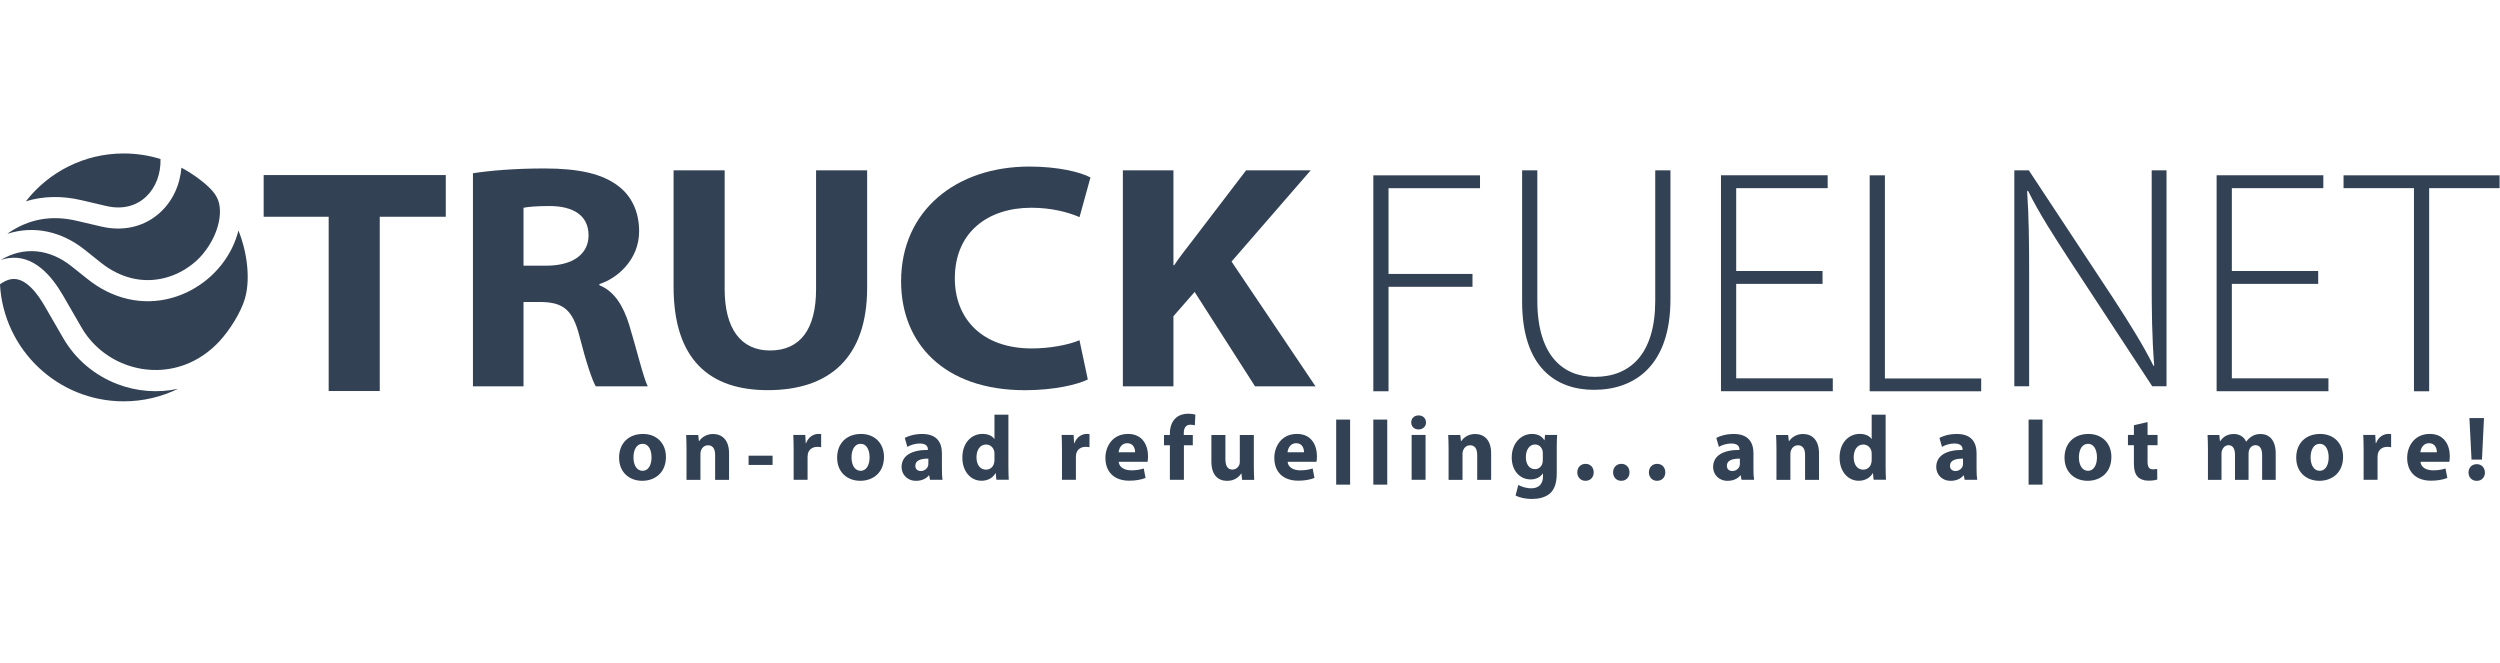
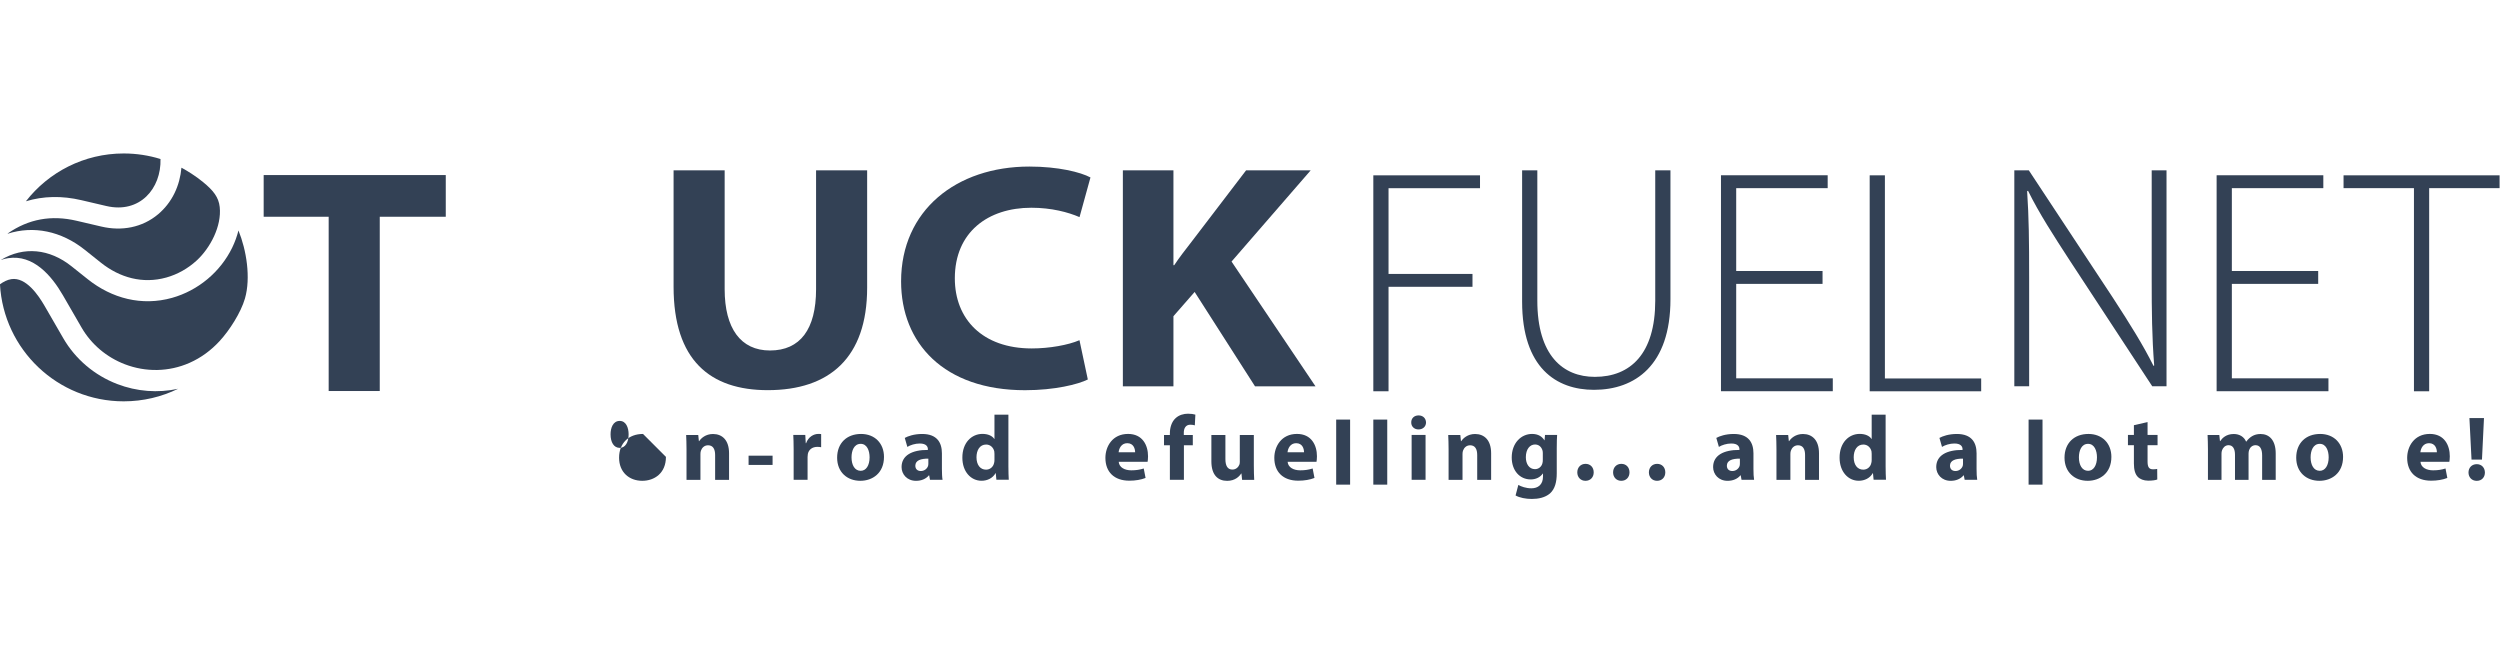
<svg xmlns="http://www.w3.org/2000/svg" xmlns:ns1="http://sodipodi.sourceforge.net/DTD/sodipodi-0.dtd" xmlns:ns2="http://www.inkscape.org/namespaces/inkscape" width="181.007" height="48" version="1.1" viewBox="0 0 47.891 12.7" id="svg12508" ns1:docname="tfn.svg" ns2:version="1.2.1 (9c6d41e410, 2022-07-14)">
  <ns1:namedview id="namedview12510" pagecolor="#ffffff" bordercolor="#000000" borderopacity="0.25" ns2:showpageshadow="2" ns2:pageopacity="0.0" ns2:pagecheckerboard="0" ns2:deskcolor="#d1d1d1" ns2:document-units="mm" showgrid="false" ns2:zoom="3.9051084" ns2:cx="166.44864" ns2:cy="24.071034" ns2:window-width="1920" ns2:window-height="1011" ns2:window-x="0" ns2:window-y="0" ns2:window-maximized="1" ns2:current-layer="svg12508" />
  <defs id="defs12284">
    <clipPath id="clipPath602">
      <path d="M 0,0 H 595.28 V 841.89 H 0 Z" id="path12254" />
    </clipPath>
    <clipPath id="clipPath630">
      <path d="M 0,0 H 595.28 V 841.89 H 0 Z" id="path12257" />
    </clipPath>
    <clipPath id="clipPath650">
      <path d="M 0,0 H 595.28 V 841.89 H 0 Z" id="path12260" />
    </clipPath>
    <clipPath id="clipPath670">
      <path d="M 0,0 H 595.28 V 841.89 H 0 Z" id="path12263" />
    </clipPath>
    <clipPath id="clipPath688">
      <path d="M 0,0 H 595.28 V 841.89 H 0 Z" id="path12266" />
    </clipPath>
    <clipPath id="clipPath736">
      <path d="M 0,0 H 595.28 V 841.89 H 0 Z" id="path12269" />
    </clipPath>
    <clipPath id="clipPath748">
      <path d="m 36,570.67 h 198.42 v 27.409 H 36 Z" id="path12272" />
    </clipPath>
    <clipPath id="clipPath764">
      <path d="M 0,0 H 595.28 V 841.89 H 0 Z" id="path12275" />
    </clipPath>
    <clipPath id="clipPath802">
      <path d="M 0,0 H 595.28 V 841.89 H 0 Z" id="path12278" />
    </clipPath>
    <clipPath id="clipPath846">
      <path d="m 36,570.67 h 198.42 v 27.409 H 36 Z" id="path12281" />
    </clipPath>
  </defs>
  <g transform="matrix(0.521,0,0,0.521,-36.467,-71.783)" id="g12506">
    <g transform="matrix(1.313,0,0,1.313,-21.945,-45.03)" fill="#334155" id="g12504">
      <g transform="matrix(0.353,0,0,-0.353,79.226,145.3)" id="g12288">
        <path d="M 0,0 H -5.157 V 3.307 H 9.289 V 0 H 4.052 V -13.825 H 0 Z" fill="#334155" id="path12286" />
      </g>
      <g transform="matrix(0.353,0,0,-0.353,57.313,354.65)" id="g12308">
        <g clip-path="url(#clipPath602)" fill="#334155" id="g12306">
          <g transform="translate(73.522,596.51)" id="g12292">
-             <path d="m 0,0 c 1.31,0.208 3.328,0.381 5.652,0.381 2.781,0 4.607,-0.428 5.869,-1.385 1.018,-0.766 1.662,-1.99 1.662,-3.601 0,-2.282 -1.77,-3.752 -3.153,-4.187 v -0.091 c 1.198,-0.483 1.892,-1.639 2.359,-3.122 0.596,-1.952 1.132,-4.221 1.478,-4.898 H 9.739 c -0.279,0.503 -0.721,1.762 -1.284,3.957 -0.539,2.145 -1.317,2.707 -3.074,2.734 H 4.012 v -6.691 H 0 Z m 4.012,-7.331 h 1.821 c 2.08,0 3.338,0.913 3.338,2.403 0,1.602 -1.24,2.328 -3.103,2.328 -1.138,0 -1.753,-0.073 -2.056,-0.14 z" fill="#334155" id="path12290" />
-           </g>
+             </g>
          <g transform="translate(93.49,596.74)" id="g12296">
            <path d="m 0,0 v -9.427 c 0,-3.107 1.271,-4.863 3.596,-4.863 2.396,0 3.656,1.682 3.656,4.863 V 0 h 4.052 v -9.305 c 0,-5.576 -3.007,-8.132 -7.884,-8.132 -4.573,0 -7.472,2.373 -7.472,8.205 V 0 Z" fill="#334155" id="path12294" />
          </g>
          <g transform="translate(122.3,580.15)" id="g12300">
            <path d="m 0,0 c -0.766,-0.383 -2.617,-0.851 -4.982,-0.851 -6.45,0 -9.831,3.744 -9.831,8.634 0,5.637 4.387,9.108 10.176,9.108 2.292,0 4.062,-0.444 4.847,-0.864 L -0.658,12.88 c -0.897,0.388 -2.221,0.744 -3.822,0.744 -3.442,0 -6.07,-1.938 -6.07,-5.601 0,-3.218 2.18,-5.561 6.105,-5.561 1.397,0 2.894,0.27 3.783,0.654 z" fill="#334155" id="path12298" />
          </g>
          <g transform="translate(125.08,596.74)" id="g12304">
            <path d="m 0,0 h 4.012 v -7.526 h 0.061 c 0.408,0.62 0.867,1.2 1.29,1.748 L 9.775,0 h 5.124 l -6.277,-7.235 6.659,-9.897 h -4.798 l -4.789,7.486 -1.682,-1.923 v -5.563 H 0 Z" fill="#334155" id="path12302" />
          </g>
        </g>
      </g>
      <g transform="matrix(0.353,0,0,-0.353,108.48,144.14)" id="g12312">
        <path d="M 0,0 H 8.464 V -1.023 H 1.207 v -6.799 h 6.66 v -1.023 h -6.66 v -8.287 H 0 Z" fill="#334155" id="path12310" />
      </g>
      <g transform="matrix(0.353,0,0,-0.353,57.313,354.65)" id="g12320">
        <g clip-path="url(#clipPath630)" fill="#334155" id="g12318">
          <g transform="translate(157.96,596.74)" fill="#334155" id="g12316">
            <path d="m 0,0 v -10.339 c 0,-4.353 2.04,-6.043 4.562,-6.043 2.822,0 4.792,1.83 4.792,6.043 V 0 h 1.207 v -10.231 c 0,-5.255 -2.828,-7.18 -6.068,-7.18 -2.987,0 -5.7,1.747 -5.7,6.996 V 0 Z" fill="#334155" id="path12314" />
          </g>
        </g>
      </g>
      <g transform="matrix(0.353,0,0,-0.353,121.06,147.18)" id="g12324">
        <path d="M 0,0 H -6.85 V -7.492 H 0.813 V -8.515 H -8.058 V 8.617 H 0.407 V 7.594 H -6.85 V 1.023 H 0 Z" fill="#334155" id="path12322" />
      </g>
      <g transform="matrix(0.353,0,0,-0.353,122.38,144.14)" id="g12328">
        <path d="m 0,0 h 1.207 v -16.115 h 7.638 v -1.017 H 0 Z" fill="#334155" id="path12326" />
      </g>
      <g transform="matrix(0.353,0,0,-0.353,57.313,354.65)" id="g12336">
        <g clip-path="url(#clipPath650)" fill="#334155" id="g12334">
          <g transform="translate(195.8,579.61)" fill="#334155" id="g12332">
            <path d="M 0,0 V 17.132 H 1.15 L 7.829,7.009 C 9.22,4.868 10.212,3.279 11.044,1.614 l 0.051,0.038 C 10.917,3.953 10.898,5.91 10.898,8.604 v 8.528 h 1.176 V 0 H 10.942 L 4.404,9.97 C 3.127,11.934 1.957,13.739 1.087,15.511 L 1.017,15.473 C 1.156,13.364 1.176,11.521 1.176,8.667 V 0 Z" fill="#334155" id="path12330" />
          </g>
        </g>
      </g>
      <g transform="matrix(0.353,0,0,-0.353,134.94,147.18)" id="g12340">
        <path d="M 0,0 H -6.85 V -7.492 H 0.813 V -8.515 H -8.058 V 8.617 H 0.407 V 7.594 H -6.85 V 1.023 H 0 Z" fill="#334155" id="path12338" />
      </g>
      <g transform="matrix(0.353,0,0,-0.353,135.65,144.14)" id="g12344">
        <path d="m 0,0 v -1.017 h 5.585 v -16.114 h 1.207 v 16.114 h 5.586 V 0 Z" fill="#334155" id="path12342" />
      </g>
      <g transform="matrix(0.353,0,0,-0.353,57.313,354.65)" id="g12356">
        <g clip-path="url(#clipPath670)" fill="#334155" id="g12354">
          <g transform="translate(88.832,574.01)" id="g12348">
-             <path d="m 0,0 c 0,-1.302 -0.924,-1.898 -1.876,-1.898 -1.041,0 -1.841,0.684 -1.841,1.833 0,1.149 0.756,1.884 1.899,1.884 C -0.727,1.819 0,1.07 0,0 m -2.575,-0.036 c 0,-0.611 0.255,-1.069 0.728,-1.069 0.429,0 0.705,0.429 0.705,1.069 0,0.531 -0.204,1.07 -0.705,1.07 -0.531,0 -0.728,-0.546 -0.728,-1.07" fill="#334155" id="path12346" />
+             <path d="m 0,0 c 0,-1.302 -0.924,-1.898 -1.876,-1.898 -1.041,0 -1.841,0.684 -1.841,1.833 0,1.149 0.756,1.884 1.899,1.884 m -2.575,-0.036 c 0,-0.611 0.255,-1.069 0.728,-1.069 0.429,0 0.705,0.429 0.705,1.069 0,0.531 -0.204,1.07 -0.705,1.07 -0.531,0 -0.728,-0.546 -0.728,-1.07" fill="#334155" id="path12346" />
          </g>
          <g transform="translate(90.464,574.61)" id="g12352">
            <path d="m 0,0 c 0,0.444 -0.015,0.822 -0.029,1.135 h 0.96 L 0.982,0.647 h 0.022 c 0.145,0.226 0.509,0.568 1.098,0.568 0.728,0 1.273,-0.481 1.273,-1.528 v -2.11 H 2.27 v 1.972 C 2.27,0.007 2.11,0.32 1.709,0.32 1.404,0.32 1.222,0.109 1.149,-0.095 1.12,-0.16 1.105,-0.269 1.105,-0.371 V -2.423 H 0 Z" fill="#334155" id="path12350" />
          </g>
        </g>
      </g>
      <path d="m 90.985,152.25 h 0.672 v -0.259 H 90.985 Z" id="path12358" />
      <g transform="matrix(0.353,0,0,-0.353,57.313,354.65)" id="g12398">
        <g clip-path="url(#clipPath688)" fill="#334155" id="g12396">
          <g transform="translate(98.963,574.58)" id="g12362">
            <path d="M 0,0 C 0,0.524 -0.015,0.866 -0.029,1.171 H 0.924 L 0.96,0.516 h 0.029 c 0.182,0.517 0.619,0.735 0.96,0.735 0.102,0 0.153,0 0.233,-0.015 V 0.196 C 2.102,0.211 2.008,0.225 1.884,0.225 1.477,0.225 1.2,0.007 1.127,-0.335 1.113,-0.408 1.105,-0.495 1.105,-0.582 V -2.386 H 0 Z" fill="#334155" id="path12360" />
          </g>
          <g transform="translate(106.13,574.01)" id="g12366">
            <path d="m 0,0 c 0,-1.302 -0.924,-1.898 -1.876,-1.898 -1.041,0 -1.841,0.684 -1.841,1.833 0,1.149 0.756,1.884 1.899,1.884 C -0.727,1.819 0,1.07 0,0 m -2.575,-0.036 c 0,-0.611 0.255,-1.069 0.728,-1.069 0.429,0 0.705,0.429 0.705,1.069 0,0.531 -0.204,1.07 -0.705,1.07 -0.531,0 -0.728,-0.546 -0.728,-1.07" fill="#334155" id="path12364" />
          </g>
          <g transform="translate(109.78,572.19)" id="g12370">
            <path d="M 0,0 -0.066,0.356 H -0.087 C -0.32,0.072 -0.684,-0.08 -1.106,-0.08 c -0.72,0 -1.149,0.524 -1.149,1.091 0,0.924 0.829,1.368 2.088,1.36 v 0.051 c 0,0.189 -0.102,0.459 -0.648,0.459 -0.363,0 -0.749,-0.124 -0.982,-0.27 l -0.204,0.713 c 0.248,0.138 0.735,0.313 1.382,0.313 1.186,0 1.564,-0.698 1.564,-1.535 V 0.865 C 0.945,0.524 0.96,0.196 0.996,0 Z m -0.131,1.68 c -0.582,0.007 -1.033,-0.131 -1.033,-0.56 0,-0.284 0.189,-0.422 0.436,-0.422 0.277,0 0.502,0.182 0.575,0.407 0.015,0.058 0.022,0.124 0.022,0.189 z" fill="#334155" id="path12368" />
          </g>
          <g transform="translate(116,577.36)" id="g12374">
            <path d="m 0,0 v -4.102 c 0,-0.401 0.014,-0.823 0.029,-1.063 h -0.982 l -0.051,0.524 h -0.015 c -0.225,-0.4 -0.654,-0.604 -1.113,-0.604 -0.844,0 -1.52,0.721 -1.52,1.826 -0.008,1.201 0.742,1.892 1.593,1.892 0.436,0 0.778,-0.153 0.939,-0.4 h 0.014 V 0 Z m -1.106,-3.113 c 0,0.058 -0.007,0.138 -0.014,0.196 -0.066,0.299 -0.306,0.546 -0.648,0.546 -0.502,0 -0.764,-0.451 -0.764,-1.011 0,-0.604 0.299,-0.982 0.757,-0.982 0.32,0 0.574,0.218 0.64,0.531 0.022,0.08 0.029,0.16 0.029,0.254 z" fill="#334155" id="path12372" />
          </g>
          <g transform="translate(120.25,574.58)" id="g12378">
-             <path d="M 0,0 C 0,0.524 -0.015,0.866 -0.029,1.171 H 0.924 L 0.96,0.516 h 0.029 c 0.182,0.517 0.619,0.735 0.96,0.735 0.102,0 0.153,0 0.233,-0.015 V 0.196 C 2.102,0.211 2.008,0.225 1.884,0.225 1.477,0.225 1.2,0.007 1.127,-0.335 1.113,-0.408 1.105,-0.495 1.105,-0.582 V -2.386 H 0 Z" fill="#334155" id="path12376" />
-           </g>
+             </g>
          <g transform="translate(124.75,573.62)" id="g12382">
            <path d="m 0,0 c 0.036,-0.459 0.487,-0.677 1.004,-0.677 0.378,0 0.684,0.051 0.982,0.146 l 0.145,-0.75 C 1.768,-1.426 1.324,-1.499 0.843,-1.499 c -1.207,0 -1.898,0.698 -1.898,1.811 0,0.903 0.56,1.899 1.797,1.899 1.149,0 1.585,-0.895 1.585,-1.775 C 2.327,0.247 2.306,0.079 2.291,0 Z m 1.302,0.756 c 0,0.269 -0.117,0.72 -0.626,0.72 -0.465,0 -0.654,-0.422 -0.683,-0.72 z" fill="#334155" id="path12380" />
          </g>
          <g transform="translate(128.81,572.19)" id="g12386">
            <path d="M 0,0 V 2.742 H -0.466 V 3.557 H 0 V 3.696 C 0,4.125 0.131,4.597 0.451,4.888 0.727,5.15 1.113,5.245 1.433,5.245 1.68,5.245 1.869,5.216 2.022,5.172 L 1.979,4.321 C 1.884,4.35 1.768,4.372 1.622,4.372 1.258,4.372 1.105,4.088 1.105,3.739 V 3.557 H 1.819 V 2.742 H 1.113 V 0 Z" fill="#334155" id="path12384" />
          </g>
          <g transform="translate(135.47,573.33)" id="g12390">
            <path d="m 0,0 c 0,-0.466 0.015,-0.844 0.029,-1.142 h -0.96 l -0.051,0.502 h -0.022 c -0.138,-0.219 -0.473,-0.582 -1.113,-0.582 -0.72,0 -1.251,0.451 -1.251,1.549 v 2.088 h 1.113 V 0.502 c 0,-0.517 0.167,-0.829 0.553,-0.829 0.305,0 0.48,0.211 0.553,0.385 0.029,0.066 0.036,0.153 0.036,0.24 V 2.415 H 0 Z" fill="#334155" id="path12388" />
          </g>
          <g transform="translate(138.15,573.62)" id="g12394">
            <path d="m 0,0 c 0.036,-0.459 0.487,-0.677 1.004,-0.677 0.378,0 0.684,0.051 0.982,0.146 l 0.145,-0.75 C 1.768,-1.426 1.324,-1.499 0.843,-1.499 c -1.207,0 -1.898,0.698 -1.898,1.811 0,0.903 0.56,1.899 1.797,1.899 1.149,0 1.585,-0.895 1.585,-1.775 C 2.327,0.247 2.306,0.079 2.291,0 Z m 1.302,0.756 c 0,0.269 -0.117,0.72 -0.626,0.72 -0.465,0 -0.654,-0.422 -0.683,-0.72 z" fill="#334155" id="path12392" />
          </g>
        </g>
      </g>
      <path d="m 107.44,150.98 h 0.39 v 1.822 H 107.44 Z" id="path12400" />
      <path d="m 108.48,150.98 h 0.39 v 1.822 H 108.48 Z" id="path12402" />
      <g transform="matrix(0.353,0,0,-0.353,57.313,354.65)" id="g12450">
        <g clip-path="url(#clipPath736)" id="g12408">
          <g transform="translate(149.13,576.74)" fill="#334155" id="g12406">
            <path d="m 0,0 c 0,-0.306 -0.233,-0.553 -0.597,-0.553 -0.349,0 -0.582,0.247 -0.575,0.553 -0.007,0.32 0.226,0.56 0.582,0.56 C -0.233,0.56 -0.008,0.32 0,0 m -1.142,-0.989 h 1.105 v -3.557 h -1.105 z" fill="#334155" id="path12404" />
          </g>
        </g>
        <g clip-path="url(#clipPath748)" id="g12418">
          <g transform="translate(150.92,574.61)" id="g12412">
            <path d="m 0,0 c 0,0.444 -0.015,0.822 -0.029,1.135 h 0.96 L 0.982,0.647 h 0.022 c 0.145,0.226 0.509,0.568 1.098,0.568 0.728,0 1.273,-0.481 1.273,-1.528 v -2.11 H 2.27 v 1.972 C 2.27,0.007 2.11,0.32 1.709,0.32 1.404,0.32 1.222,0.109 1.149,-0.095 1.12,-0.16 1.105,-0.269 1.105,-0.371 V -2.423 H 0 Z" fill="#334155" id="path12410" />
          </g>
          <g transform="translate(159.53,575.75)" id="g12416">
            <path d="m 0,0 c -0.015,-0.226 -0.029,-0.524 -0.029,-1.055 v -1.986 c 0,-0.684 -0.139,-1.244 -0.538,-1.6 -0.393,-0.335 -0.925,-0.437 -1.448,-0.437 -0.466,0 -0.96,0.095 -1.281,0.276 l 0.219,0.837 c 0.225,-0.131 0.618,-0.269 1.033,-0.269 0.523,0 0.924,0.283 0.924,0.938 v 0.233 h -0.015 c -0.211,-0.298 -0.553,-0.466 -0.96,-0.466 -0.88,0 -1.506,0.713 -1.506,1.739 0,1.142 0.742,1.87 1.615,1.87 0.487,0 0.793,-0.211 0.975,-0.502 h 0.014 L -0.96,0 Z m -1.135,-1.448 c 0,0.073 -0.007,0.146 -0.022,0.204 -0.08,0.291 -0.291,0.487 -0.596,0.487 -0.4,0 -0.728,-0.364 -0.728,-1.011 0,-0.531 0.262,-0.946 0.728,-0.946 0.283,0 0.509,0.19 0.582,0.451 0.029,0.081 0.036,0.197 0.036,0.291 z" fill="#334155" id="path12414" />
          </g>
        </g>
        <g clip-path="url(#clipPath764)" id="g12448">
          <g transform="translate(161.13,572.78)" id="g12422">
            <path d="M 0,0 C 0,0.393 0.269,0.677 0.655,0.677 1.04,0.677 1.302,0.4 1.302,0 1.302,-0.386 1.04,-0.669 0.648,-0.669 0.269,-0.669 0,-0.386 0,0" fill="#334155" id="path12420" />
          </g>
          <g transform="translate(163.97,572.78)" id="g12426">
            <path d="M 0,0 C 0,0.393 0.269,0.677 0.655,0.677 1.04,0.677 1.302,0.4 1.302,0 1.302,-0.386 1.04,-0.669 0.648,-0.669 0.269,-0.669 0,-0.386 0,0" fill="#334155" id="path12424" />
          </g>
          <g transform="translate(166.81,572.78)" id="g12430">
            <path d="M 0,0 C 0,0.393 0.269,0.677 0.655,0.677 1.04,0.677 1.302,0.4 1.302,0 1.302,-0.386 1.04,-0.669 0.648,-0.669 0.269,-0.669 0,-0.386 0,0" fill="#334155" id="path12428" />
          </g>
          <g transform="translate(174.16,572.19)" id="g12434">
            <path d="M 0,0 -0.066,0.356 H -0.087 C -0.32,0.072 -0.684,-0.08 -1.106,-0.08 c -0.72,0 -1.149,0.524 -1.149,1.091 0,0.924 0.829,1.368 2.088,1.36 v 0.051 c 0,0.189 -0.102,0.459 -0.648,0.459 -0.363,0 -0.749,-0.124 -0.982,-0.27 l -0.204,0.713 c 0.248,0.138 0.735,0.313 1.382,0.313 1.186,0 1.564,-0.698 1.564,-1.535 V 0.865 C 0.945,0.524 0.96,0.196 0.996,0 Z m -0.131,1.68 c -0.582,0.007 -1.033,-0.131 -1.033,-0.56 0,-0.284 0.189,-0.422 0.436,-0.422 0.277,0 0.502,0.182 0.575,0.407 0.015,0.058 0.022,0.124 0.022,0.189 z" fill="#334155" id="path12432" />
          </g>
          <g transform="translate(176.93,574.61)" id="g12438">
            <path d="m 0,0 c 0,0.444 -0.015,0.822 -0.029,1.135 h 0.96 L 0.982,0.647 h 0.022 c 0.145,0.226 0.509,0.568 1.098,0.568 0.728,0 1.273,-0.481 1.273,-1.528 v -2.11 H 2.27 v 1.972 C 2.27,0.007 2.11,0.32 1.709,0.32 1.404,0.32 1.222,0.109 1.149,-0.095 1.12,-0.16 1.105,-0.269 1.105,-0.371 V -2.423 H 0 Z" fill="#334155" id="path12436" />
          </g>
          <g transform="translate(185.59,577.36)" id="g12442">
            <path d="m 0,0 v -4.102 c 0,-0.401 0.014,-0.823 0.029,-1.063 h -0.982 l -0.051,0.524 h -0.015 c -0.225,-0.4 -0.654,-0.604 -1.113,-0.604 -0.844,0 -1.52,0.721 -1.52,1.826 -0.008,1.201 0.742,1.892 1.593,1.892 0.436,0 0.778,-0.153 0.939,-0.4 h 0.014 V 0 Z m -1.106,-3.113 c 0,0.058 -0.007,0.138 -0.014,0.196 -0.066,0.299 -0.306,0.546 -0.648,0.546 -0.502,0 -0.764,-0.451 -0.764,-1.011 0,-0.604 0.299,-0.982 0.757,-0.982 0.32,0 0.574,0.218 0.64,0.531 0.022,0.08 0.029,0.16 0.029,0.254 z" fill="#334155" id="path12440" />
          </g>
          <g transform="translate(191.86,572.19)" id="g12446">
            <path d="M 0,0 -0.066,0.356 H -0.087 C -0.32,0.072 -0.684,-0.08 -1.106,-0.08 c -0.72,0 -1.149,0.524 -1.149,1.091 0,0.924 0.829,1.368 2.088,1.36 v 0.051 c 0,0.189 -0.102,0.459 -0.648,0.459 -0.363,0 -0.749,-0.124 -0.982,-0.27 l -0.204,0.713 c 0.248,0.138 0.735,0.313 1.382,0.313 1.186,0 1.564,-0.698 1.564,-1.535 V 0.865 C 0.945,0.524 0.96,0.196 0.996,0 Z m -0.131,1.68 c -0.582,0.007 -1.033,-0.131 -1.033,-0.56 0,-0.284 0.189,-0.422 0.436,-0.422 0.277,0 0.502,0.182 0.575,0.407 0.015,0.058 0.022,0.124 0.022,0.189 z" fill="#334155" id="path12444" />
          </g>
        </g>
      </g>
      <path d="m 126.83,150.98 h 0.39 v 1.822 H 126.83 Z" id="path12452" />
      <g transform="matrix(0.353,0,0,-0.353,57.313,354.65)" id="g12502">
        <g clip-path="url(#clipPath802)" id="g12490">
          <g transform="translate(203.5,574.01)" id="g12456">
            <path d="m 0,0 c 0,-1.302 -0.925,-1.898 -1.877,-1.898 -1.041,0 -1.841,0.684 -1.841,1.833 0,1.149 0.756,1.884 1.899,1.884 C -0.728,1.819 0,1.07 0,0 m -2.576,-0.036 c 0,-0.611 0.255,-1.069 0.728,-1.069 0.429,0 0.705,0.429 0.705,1.069 0,0.531 -0.204,1.07 -0.705,1.07 -0.531,0 -0.728,-0.546 -0.728,-1.07" fill="#334155" id="path12454" />
          </g>
          <g transform="translate(206.37,576.77)" id="g12460">
            <path d="M 0,0 V -1.018 H 0.793 V -1.833 H 0 v -1.288 c 0,-0.429 0.102,-0.626 0.437,-0.626 0.138,0 0.247,0.015 0.327,0.03 l 0.007,-0.837 c -0.145,-0.058 -0.407,-0.094 -0.72,-0.094 -0.356,0 -0.655,0.123 -0.829,0.305 -0.204,0.211 -0.306,0.553 -0.306,1.055 v 1.455 h -0.473 v 0.815 h 0.473 v 0.771 z" fill="#334155" id="path12458" />
          </g>
          <g transform="translate(211.16,574.61)" id="g12464">
            <path d="M 0,0 C 0,0.444 -0.015,0.822 -0.029,1.135 H 0.902 L 0.953,0.654 H 0.974 C 1.127,0.88 1.44,1.215 2.051,1.215 2.51,1.215 2.873,0.982 3.026,0.611 h 0.015 c 0.131,0.182 0.291,0.327 0.458,0.429 0.196,0.116 0.415,0.175 0.677,0.175 0.683,0 1.2,-0.481 1.2,-1.543 V -2.423 H 4.299 v 1.935 C 4.299,0.029 4.132,0.327 3.775,0.327 3.521,0.327 3.339,0.153 3.266,-0.058 3.237,-0.138 3.222,-0.255 3.222,-0.342 V -2.423 H 2.146 v 1.994 c 0,0.451 -0.16,0.756 -0.509,0.756 -0.284,0 -0.452,-0.218 -0.517,-0.4 C 1.084,-0.16 1.076,-0.262 1.076,-0.349 V -2.423 H 0 Z" fill="#334155" id="path12462" />
          </g>
          <g transform="translate(221.88,574.01)" id="g12468">
            <path d="m 0,0 c 0,-1.302 -0.924,-1.898 -1.876,-1.898 -1.041,0 -1.841,0.684 -1.841,1.833 0,1.149 0.756,1.884 1.899,1.884 C -0.727,1.819 0,1.07 0,0 m -2.575,-0.036 c 0,-0.611 0.255,-1.069 0.727,-1.069 0.43,0 0.706,0.429 0.706,1.069 0,0.531 -0.204,1.07 -0.706,1.07 -0.53,0 -0.727,-0.546 -0.727,-1.07" fill="#334155" id="path12466" />
          </g>
          <g transform="translate(223.51,574.58)" id="g12472">
-             <path d="M 0,0 C 0,0.524 -0.015,0.866 -0.029,1.171 H 0.924 L 0.96,0.516 h 0.029 c 0.182,0.517 0.619,0.735 0.96,0.735 0.102,0 0.153,0 0.233,-0.015 V 0.196 C 2.102,0.211 2.008,0.225 1.884,0.225 1.477,0.225 1.2,0.007 1.127,-0.335 1.113,-0.408 1.105,-0.495 1.105,-0.582 V -2.386 H 0 Z" fill="#334155" id="path12470" />
-           </g>
+             </g>
          <g transform="translate(228.02,573.62)" id="g12476">
            <path d="m 0,0 c 0.036,-0.459 0.487,-0.677 1.004,-0.677 0.378,0 0.684,0.051 0.982,0.146 l 0.145,-0.75 C 1.768,-1.426 1.324,-1.499 0.843,-1.499 c -1.207,0 -1.898,0.698 -1.898,1.811 0,0.903 0.56,1.899 1.797,1.899 1.149,0 1.585,-0.895 1.585,-1.775 C 2.327,0.247 2.306,0.079 2.291,0 Z m 1.302,0.756 c 0,0.269 -0.117,0.72 -0.626,0.72 -0.465,0 -0.654,-0.422 -0.683,-0.72 z" fill="#334155" id="path12474" />
          </g>
          <g transform="translate(231.83,572.77)" id="g12480">
            <path d="M 0,0 C 0,0.386 0.269,0.662 0.655,0.662 1.04,0.662 1.295,0.386 1.302,0 1.302,-0.378 1.047,-0.662 0.655,-0.662 0.262,-0.662 0,-0.378 0,0 M 0.24,1.026 0.073,4.321 H 1.229 L 1.069,1.026 Z" fill="#334155" id="path12478" />
          </g>
          <g transform="translate(36,587.7)" id="g12484">
            <path d="m 0,0 c 0.284,-5.175 4.57,-9.284 9.816,-9.284 1.549,0 3.013,0.359 4.316,0.996 -1.6,-0.349 -3.278,-0.221 -4.83,0.376 -1.8,0.692 -3.318,1.97 -4.284,3.641 L 3.54,-1.713 C 3.051,-0.868 2.067,0.59 0.9,0.41 0.577,0.36 0.269,0.198 0,0" fill="#334155" id="path12482" />
          </g>
          <g transform="translate(36.082,589.64)" id="g12488">
            <path d="m 0,0 -0.001,-0.007 c 0.182,0.063 0.37,0.111 0.563,0.14 2.005,0.31 3.45,-1.387 4.349,-2.942 l 1.478,-2.558 c 0.774,-1.339 1.991,-2.36 3.433,-2.914 1.662,-0.639 3.501,-0.611 5.133,0.11 0.928,0.409 1.718,1.004 2.381,1.721 0.793,0.856 1.694,2.269 2.016,3.381 0.477,1.647 0.119,3.851 -0.515,5.401 -0.115,-0.461 -0.279,-0.915 -0.493,-1.358 -0.934,-1.931 -2.71,-3.411 -4.776,-3.989 -2.394,-0.67 -4.77,-0.05 -6.692,1.484 L 5.598,-0.513 C 3.843,0.888 1.801,1.08 0,0" fill="#334155" id="path12486" />
          </g>
        </g>
        <g clip-path="url(#clipPath846)" id="g12500">
          <g transform="translate(36.623,591.74)" id="g12494">
            <path d="m 0,0 -0.01,-0.027 c 2.042,0.656 4.24,0.22 6.115,-1.276 l 1.277,-1.019 c 1.499,-1.196 3.321,-1.703 5.193,-1.179 0.892,0.25 1.719,0.719 2.401,1.345 1.086,0.996 1.997,2.73 1.834,4.248 C 16.727,2.87 16.297,3.408 15.485,4.073 14.893,4.558 14.223,4.974 13.773,5.211 13.652,3.809 13.055,2.473 11.929,1.522 10.661,0.453 9.025,0.165 7.43,0.539 L 5.455,1.001 C 3.446,1.472 1.647,1.141 0,0" fill="#334155" id="path12492" />
          </g>
          <g transform="translate(45.816,598.08)" id="g12498">
            <path d="m 0,0 c -3.153,0 -5.96,-1.484 -7.759,-3.793 1.385,0.419 2.859,0.449 4.404,0.087 l 1.974,-0.462 C 1.277,-4.791 2.986,-2.781 2.92,-0.441 1.997,-0.154 1.017,0 0,0" fill="#334155" id="path12496" />
          </g>
        </g>
      </g>
    </g>
  </g>
</svg>